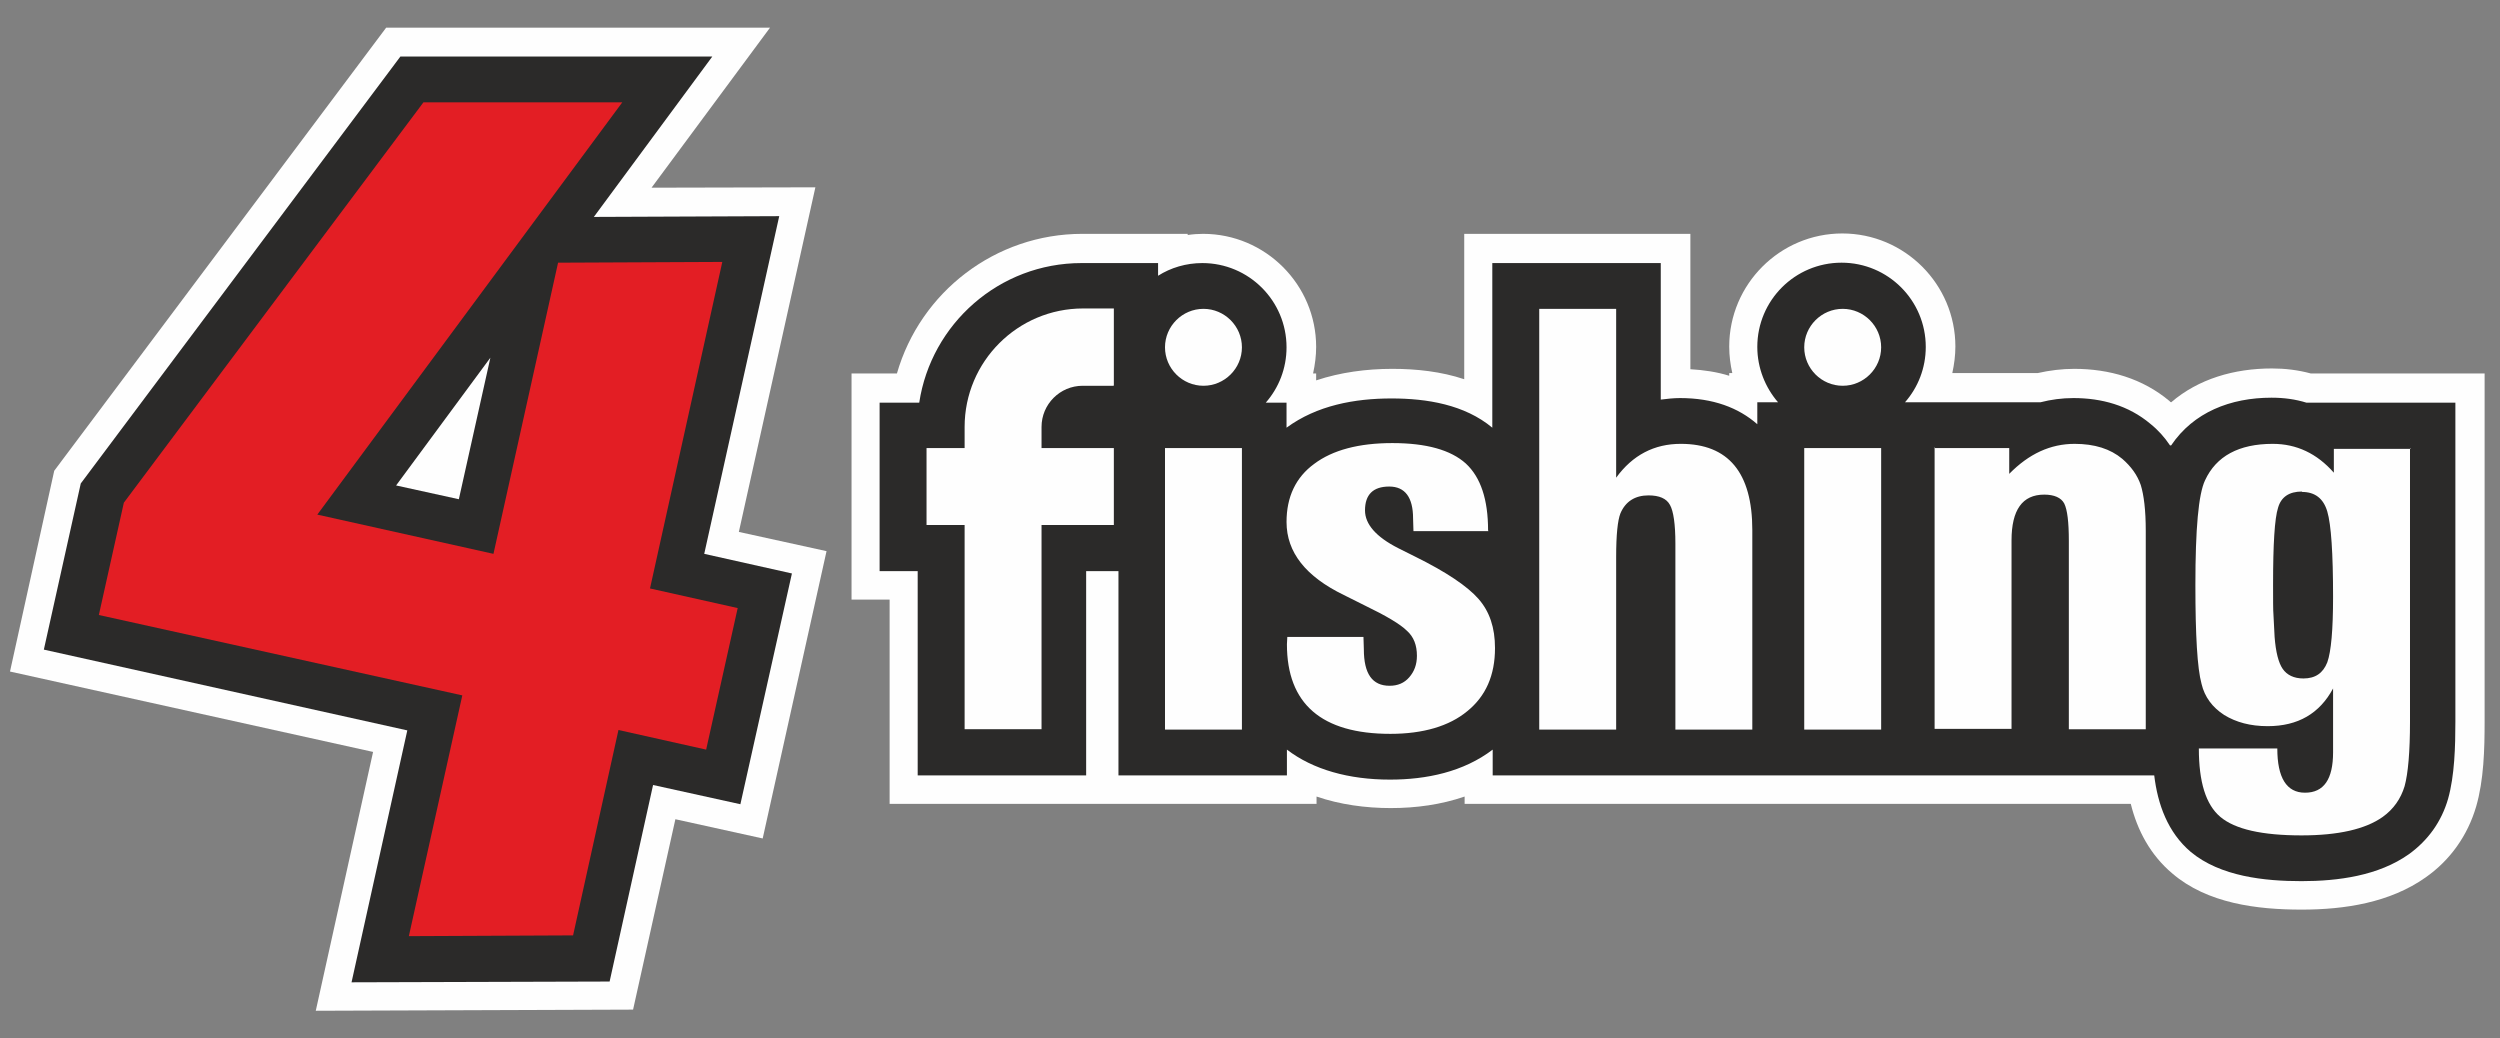
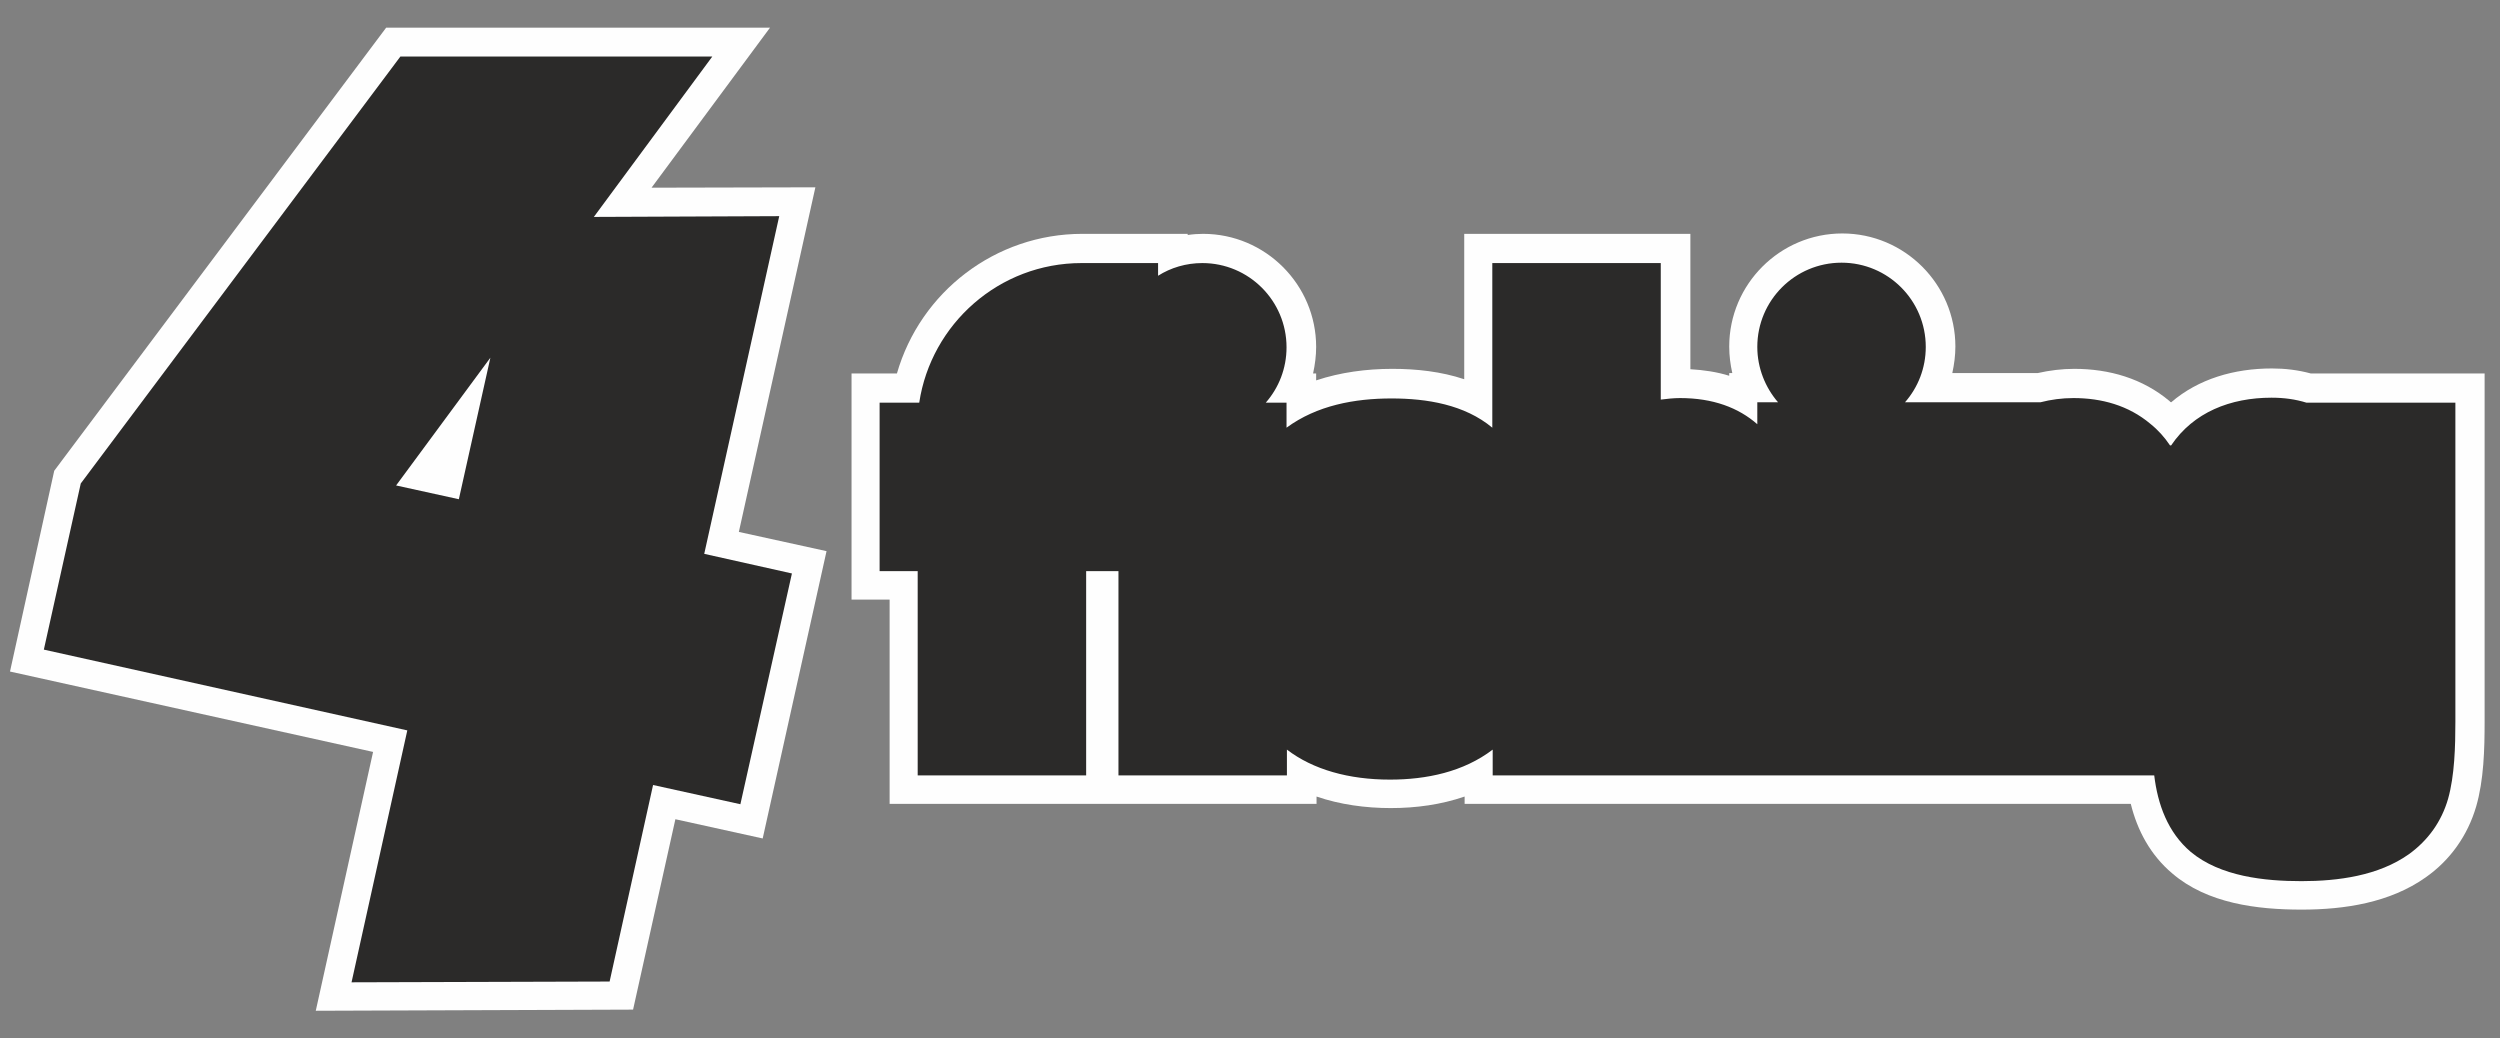
<svg xmlns="http://www.w3.org/2000/svg" xml:space="preserve" width="65mm" height="27mm" version="1.1" style="shape-rendering:geometricPrecision; text-rendering:geometricPrecision; image-rendering:optimizeQuality; fill-rule:evenodd; clip-rule:evenodd" viewBox="0 0 6500 2700">
  <rect x="0" y="0" width="6500" height="2700" fill="#808080" stroke="none" />
  <defs>
    <style type="text/css">
   
    .fil1 {fill:#2B2A29}
    .fil0 {fill:#FEFEFE}
    .fil2 {fill:#E31E24;fill-rule:nonzero}
    .fil3 {fill:#FEFEFE;fill-rule:nonzero}
   
  </style>
  </defs>
  <g id="Layer_x0020_1">
    <polygon class="fil0" points="1694,488 2120,487 1921,1383 2149,1433 1983,2180 1756,2130 1646,2625 821,2628 970,1955 26,1746 141,1224 1004,72 2002,72 " />
    <path class="fil1" d="M1029 1262l164 36 82 -368 -245 332zm516 -698l481 -2 -195 878 228 51 -134 600 -227 -50 -113 511 -671 2 145 -655 -945 -210 96 -432 831 -1110 811 0 -308 417z" />
-     <polygon class="fil2" points="1618,266 825,1338 1283,1440 1451,683 1878,681 1690,1530 1918,1581 1836,1949 1608,1898 1490,2432 1063,2434 1202,1808 257,1599 322,1307 1101,266 " />
    <path class="fil0" d="M5645 1046c71,-61 164,-88 262,-88 34,0 68,4 101,13l452 0 0 905c0,72 -2,152 -22,221 -22,75 -67,139 -131,184 -93,66 -211,84 -323,84 -116,0 -245,-16 -336,-94 -57,-48 -91,-112 -108,-181l-1732 0 0 -19c-61,21 -126,30 -192,30 -65,0 -132,-9 -193,-30l0 19 -1110 0 0 -531 -99 0 0 -588 118 0c61,-212 256,-363 482,-363l274 0 0 3c13,-2 27,-3 40,-3 162,0 294,132 294,294 0,23 -3,46 -8,69l8 0 0 18c63,-21 131,-30 198,-30 63,0 127,7 187,27l0 -378 588 0 0 352c35,2 69,7 101,17l0 -7 8 0c-5,-22 -8,-45 -8,-69 0,-162 132,-294 294,-294 162,0 294,132 294,294 0,23 -3,46 -8,69l222 0c31,-7 63,-11 95,-11 91,0 178,25 248,84 1,1 1,1 2,2z" />
    <path class="fil1" d="M5645 1158c58,-86 154,-124 261,-124 32,0 62,4 91,13l387 0 0 830c0,63 -2,140 -19,200 -17,59 -52,108 -102,144 -79,56 -184,70 -279,70 -96,0 -211,-12 -288,-76 -60,-51 -86,-124 -95,-199l-1720 0 0 -67c-76,58 -172,78 -267,78 -107,0 -200,-26 -268,-78l0 67 -438 0 0 -531 -84 0 0 531 -438 0 0 -531 -99 0 0 -438 103 0c31,-205 208,-363 422,-363l199 0 0 33c33,-21 73,-33 115,-33 121,0 219,98 219,219 0,55 -20,105 -54,144l54 0 0 65c79,-58 177,-76 273,-76 92,0 190,16 262,76l0 -428 438 0 0 355c16,-2 33,-4 50,-4 86,0 152,25 201,68l0 -57 54 0c-33,-38 -54,-89 -54,-144 0,-121 98,-219 219,-219 121,0 219,98 219,219 0,55 -20,105 -54,144l352 0c27,-7 56,-11 86,-11 73,0 143,19 200,67 20,16 37,35 51,56z" />
-     <path class="fil3" d="M4791 1003c55,0 100,-45 100,-100 0,-55 -45,-100 -100,-100 -55,0 -100,45 -100,100 0,55 45,100 100,100zm-1662 0c55,0 100,-45 100,-100 0,-55 -45,-100 -100,-100 -55,0 -100,45 -100,100 0,55 45,100 100,100zm-234 0l-80 0c-59,0 -107,48 -107,107l0 55 188 0 0 200 -188 0 0 531 -200 0 0 -531 -99 0 0 -200 99 0 0 -55c0,-170 138,-308 308,-308l80 0 0 200zm334 162l0 732 -200 0 0 -732 200 0zm641 216l-195 0 -1 -33c0,-55 -21,-83 -62,-83 -42,0 -63,21 -63,62 0,36 29,69 86,98l44 22c81,40 136,77 165,110 29,33 43,75 43,128 0,71 -24,125 -72,164 -47,39 -115,59 -200,59 -179,0 -269,-78 -269,-233l1 -19 198 0 1 32c0,64 22,95 67,95 21,0 38,-7 51,-22 13,-15 20,-33 20,-56 0,-27 -8,-49 -26,-65 -17,-17 -54,-39 -110,-66l-54 -27c-99,-48 -149,-111 -149,-190 0,-65 24,-116 72,-151 48,-36 116,-54 203,-54 89,0 152,18 191,53 39,36 58,94 58,174zm332 -579l0 440c43,-59 99,-88 168,-88 124,0 186,75 186,224l0 519 -200 0 0 -484c0,-50 -5,-84 -14,-100 -9,-17 -28,-25 -56,-25 -35,0 -60,16 -73,47 -7,18 -11,55 -11,113l0 449 -200 0 0 -1094 200 0zm689 363l0 732 -200 0 0 -732 200 0zm137 0l196 0 0 67c51,-52 107,-78 170,-78 52,0 93,13 124,39 23,20 39,42 48,68 8,26 13,65 13,119l0 516 -200 0 0 -490c0,-49 -4,-81 -12,-97 -8,-15 -26,-23 -52,-23 -57,0 -85,40 -85,119l0 490 -200 0 0 -732zm1238 0l0 712c0,78 -5,134 -14,167 -10,33 -29,60 -57,80 -45,32 -116,48 -211,48 -103,0 -173,-16 -211,-48 -38,-32 -56,-91 -56,-178l204 0c0,76 24,115 72,115 49,0 73,-35 73,-105l0 -45 0 -121c-35,65 -91,98 -170,98 -45,0 -82,-10 -113,-29 -31,-20 -51,-47 -59,-81 -11,-40 -16,-126 -16,-257 0,-146 8,-236 25,-272 29,-63 88,-95 176,-95 62,0 115,25 159,75l0 -62 200 0zm-281 113c-33,0 -54,14 -62,42 -9,28 -13,95 -13,200 0,41 0,67 1,78l3 58c3,39 10,67 21,83 11,16 29,25 54,25 31,0 51,-14 62,-42 10,-28 15,-85 15,-170 0,-114 -5,-188 -15,-222 -10,-34 -32,-51 -66,-51z" />
  </g>
</svg>